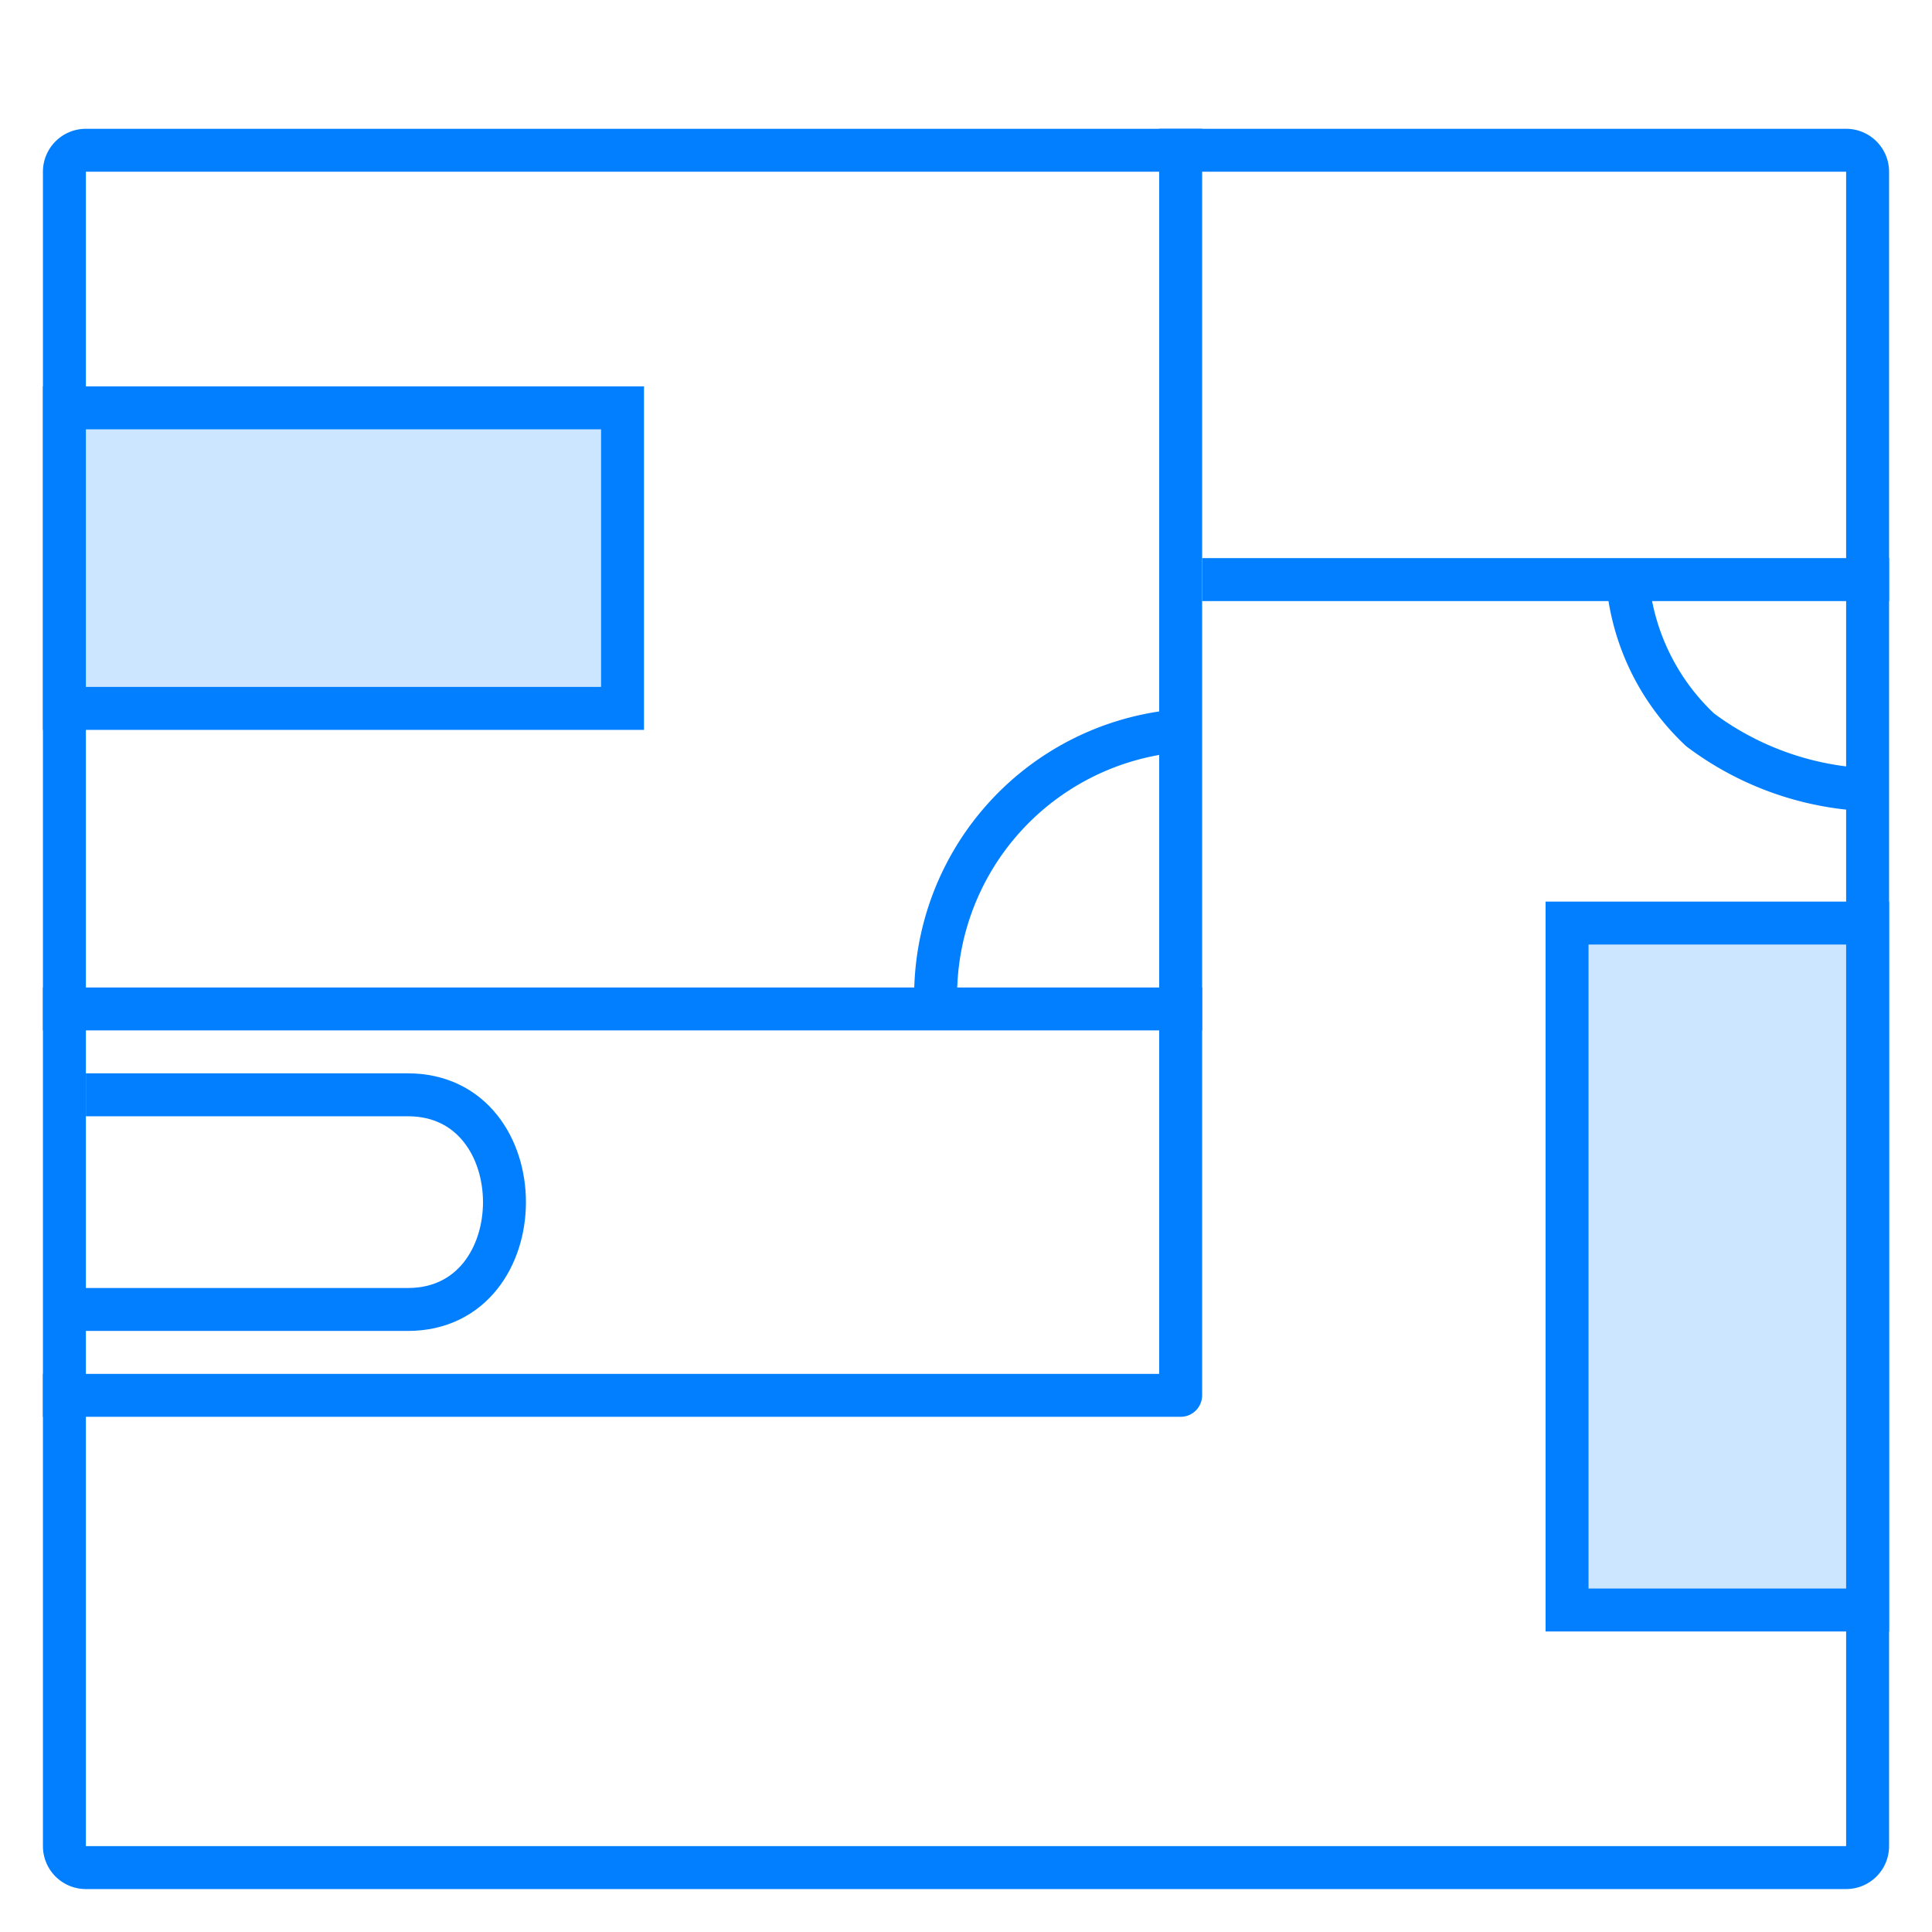
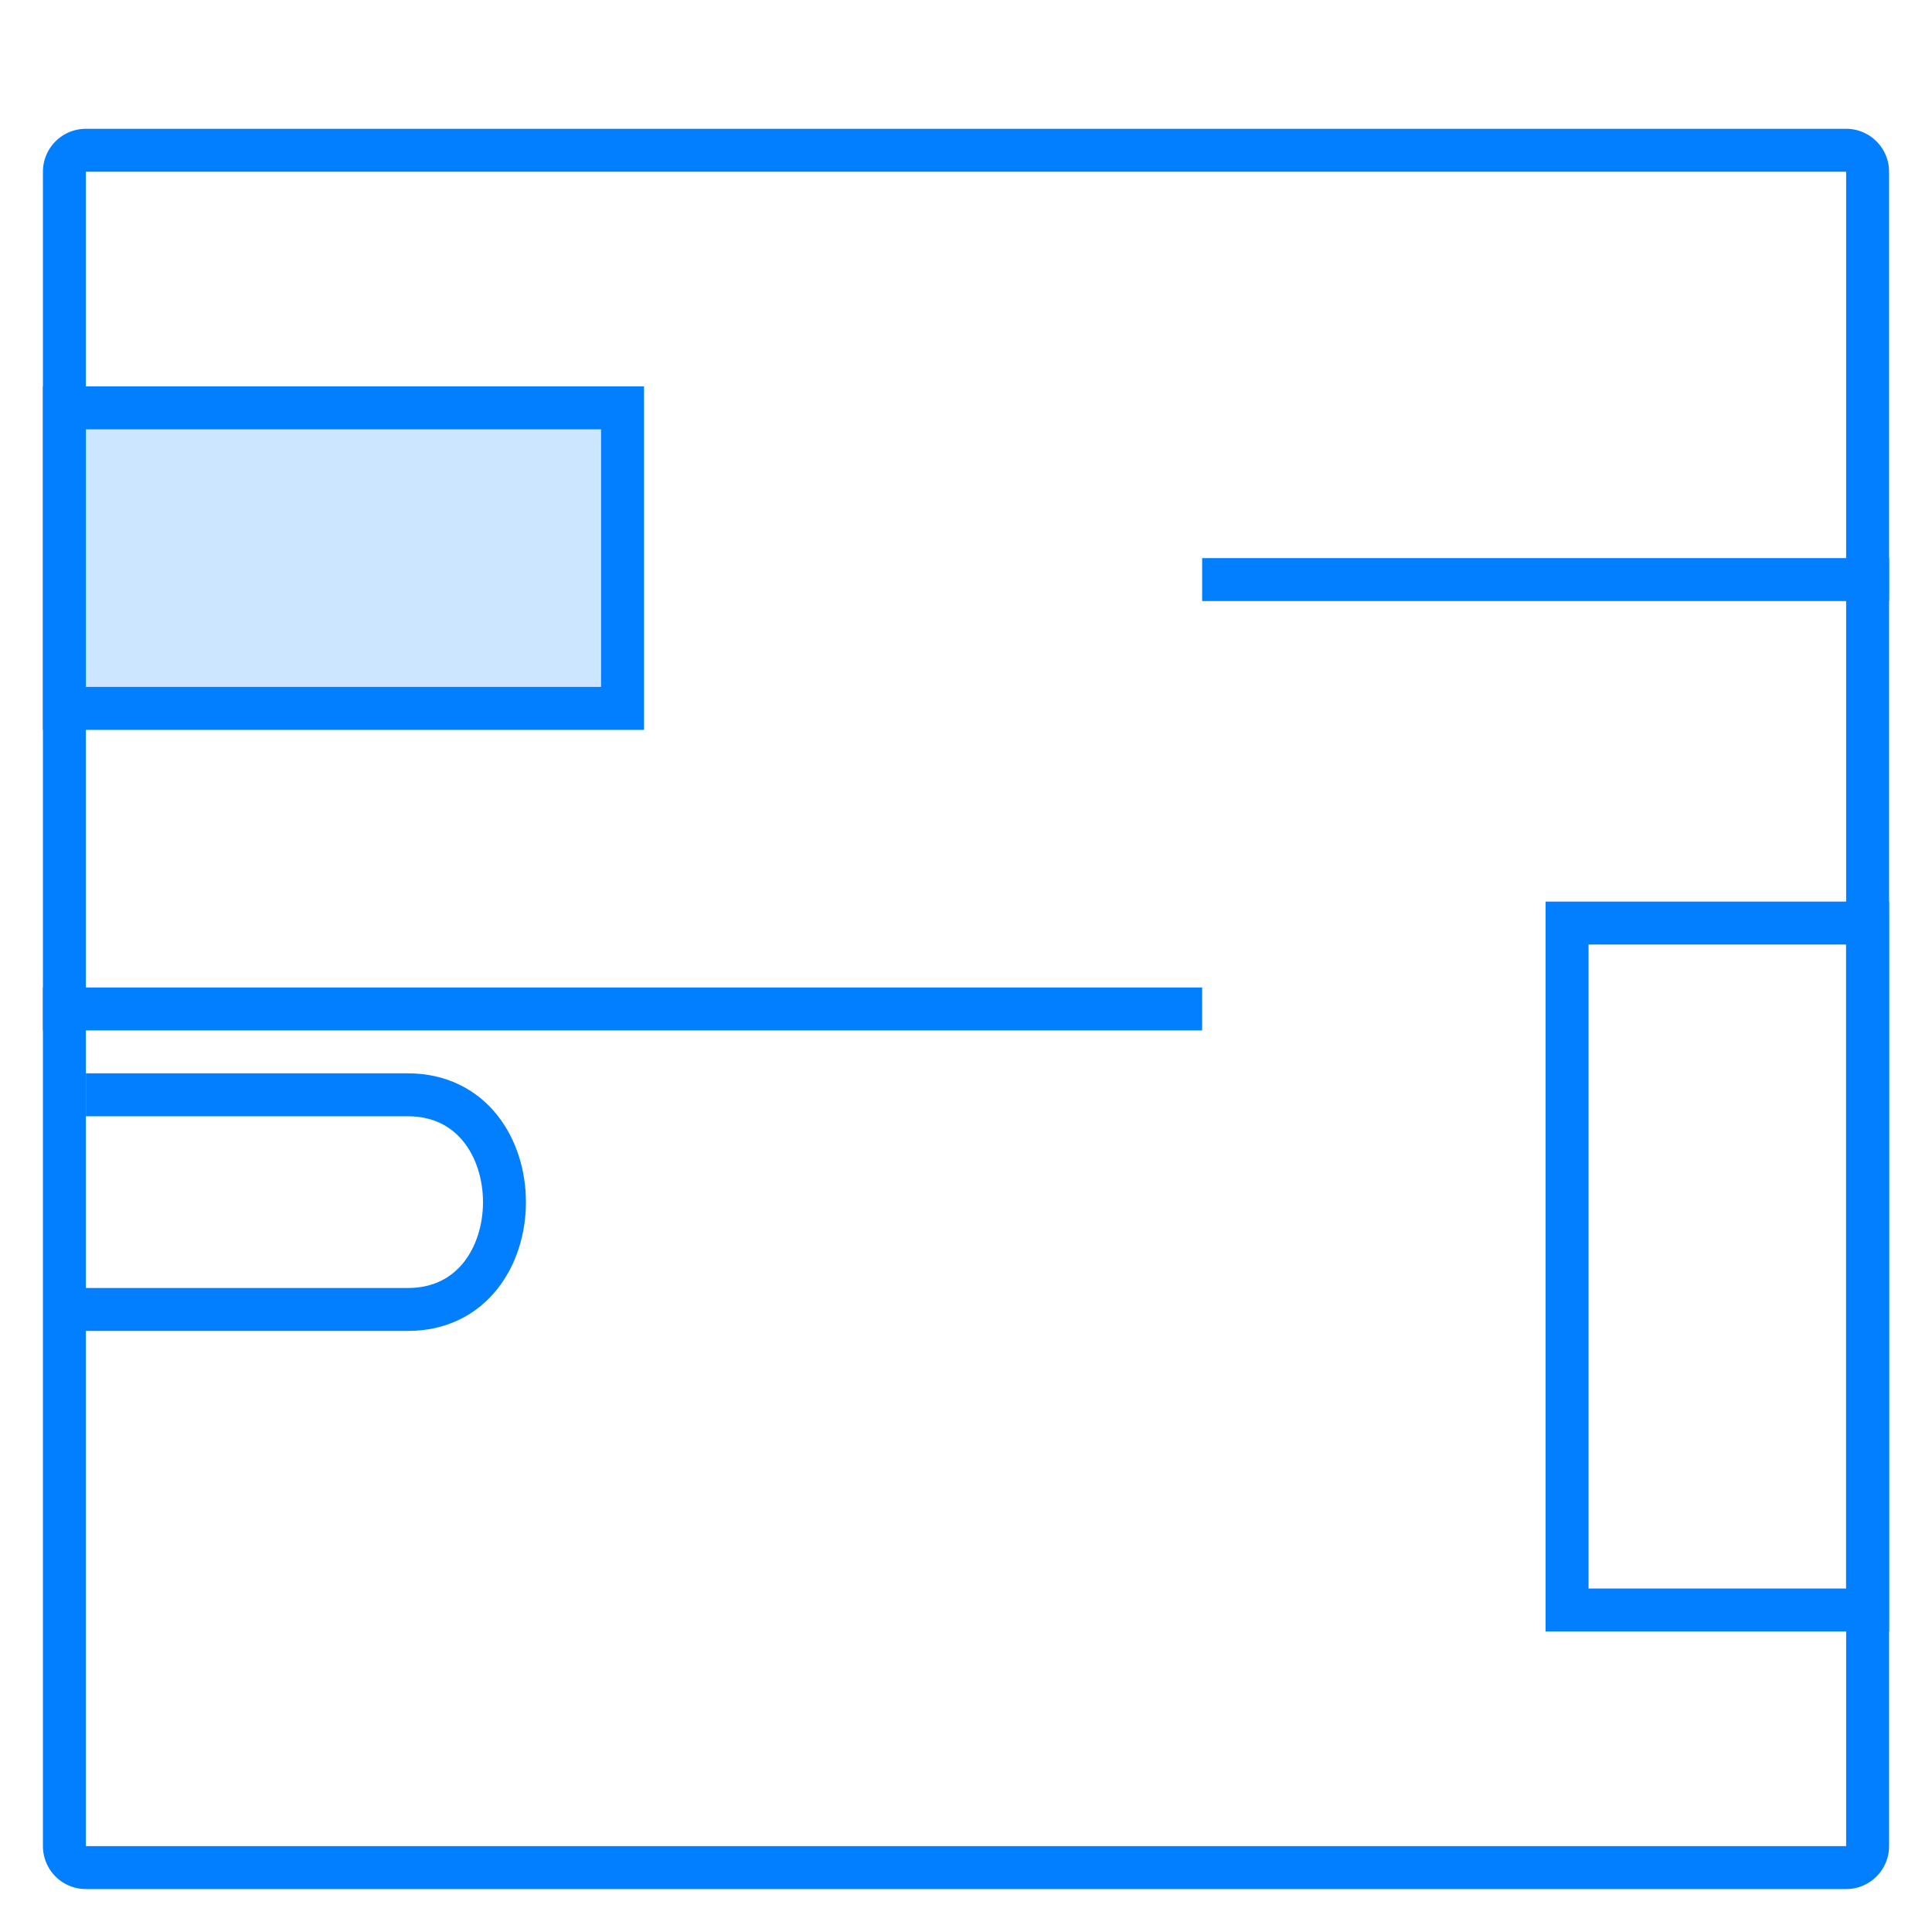
<svg xmlns="http://www.w3.org/2000/svg" id="图层_1" data-name="图层 1" viewBox="0 0 45 45">
  <defs>
    <style>.cls-1{fill:#017fff;}.cls-2{fill:#cce6ff;}.cls-3{fill:none;stroke:#017fff;stroke-linejoin:round;}</style>
  </defs>
  <title>画板 2 副本</title>
  <path class="cls-1" d="M43,4V43H2V4H43m0-1H2A1,1,0,0,0,1,4V43a1,1,0,0,0,1,1H43a1,1,0,0,0,1-1V4a1,1,0,0,0-1-1Z" />
  <rect class="cls-2" x="1.5" y="9.5" width="13" height="7" />
  <path class="cls-1" d="M14,10v6H2V10H14m1-1H1v8H15V9Z" />
-   <polyline class="cls-3" points="27.5 3 27.5 15 27.5 32.5 1 32.5" />
  <line class="cls-3" x1="44" y1="13.5" x2="28" y2="13.5" />
-   <rect class="cls-2" x="36.5" y="21.5" width="7" height="16" />
  <path class="cls-1" d="M43,22V37H37V22h6m1-1H36V38h8V21Z" />
  <polyline class="cls-3" points="1 23.5 21.2 23.5 28 23.5" />
-   <path class="cls-3" d="M37.9,13.4A5.4,5.4,0,0,0,39.6,17a7,7,0,0,0,4.3,1.4" />
  <path class="cls-3" d="M2,25.5H9.5c3,0,3,5,0,5h-8" />
-   <path class="cls-3" d="M21.8,23.5a6.2,6.2,0,0,1,6-6.5" />
</svg>